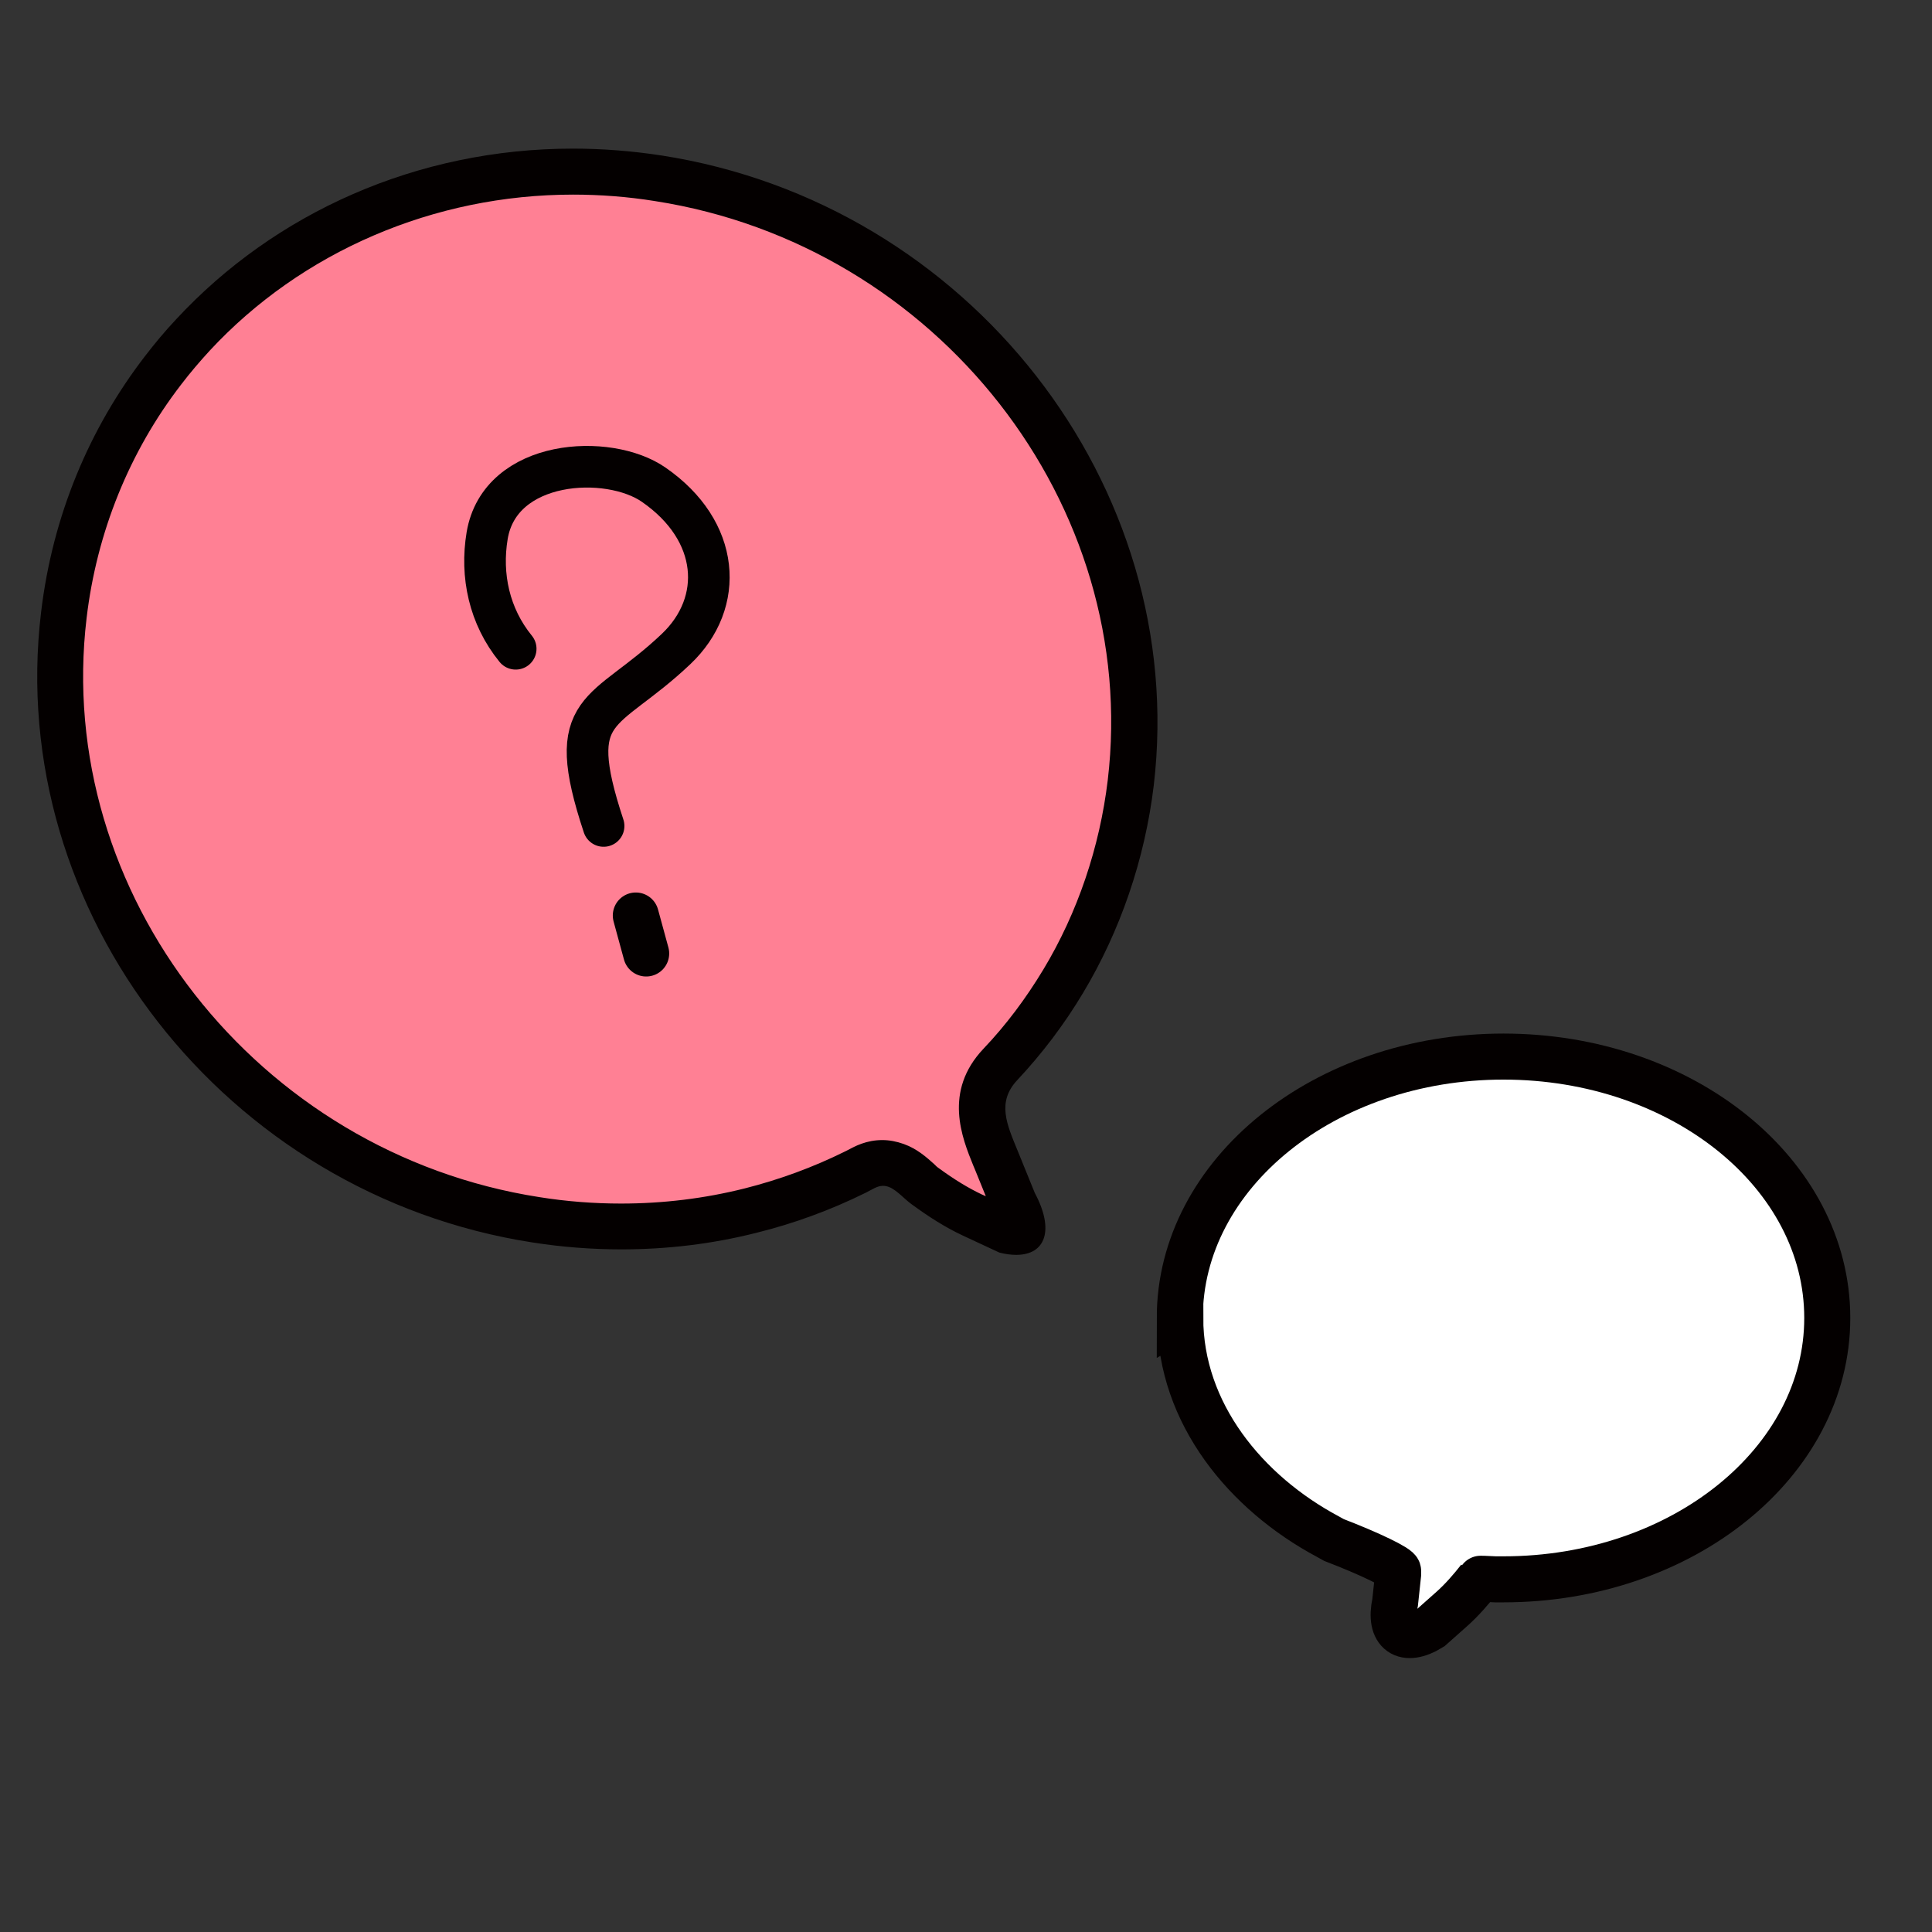
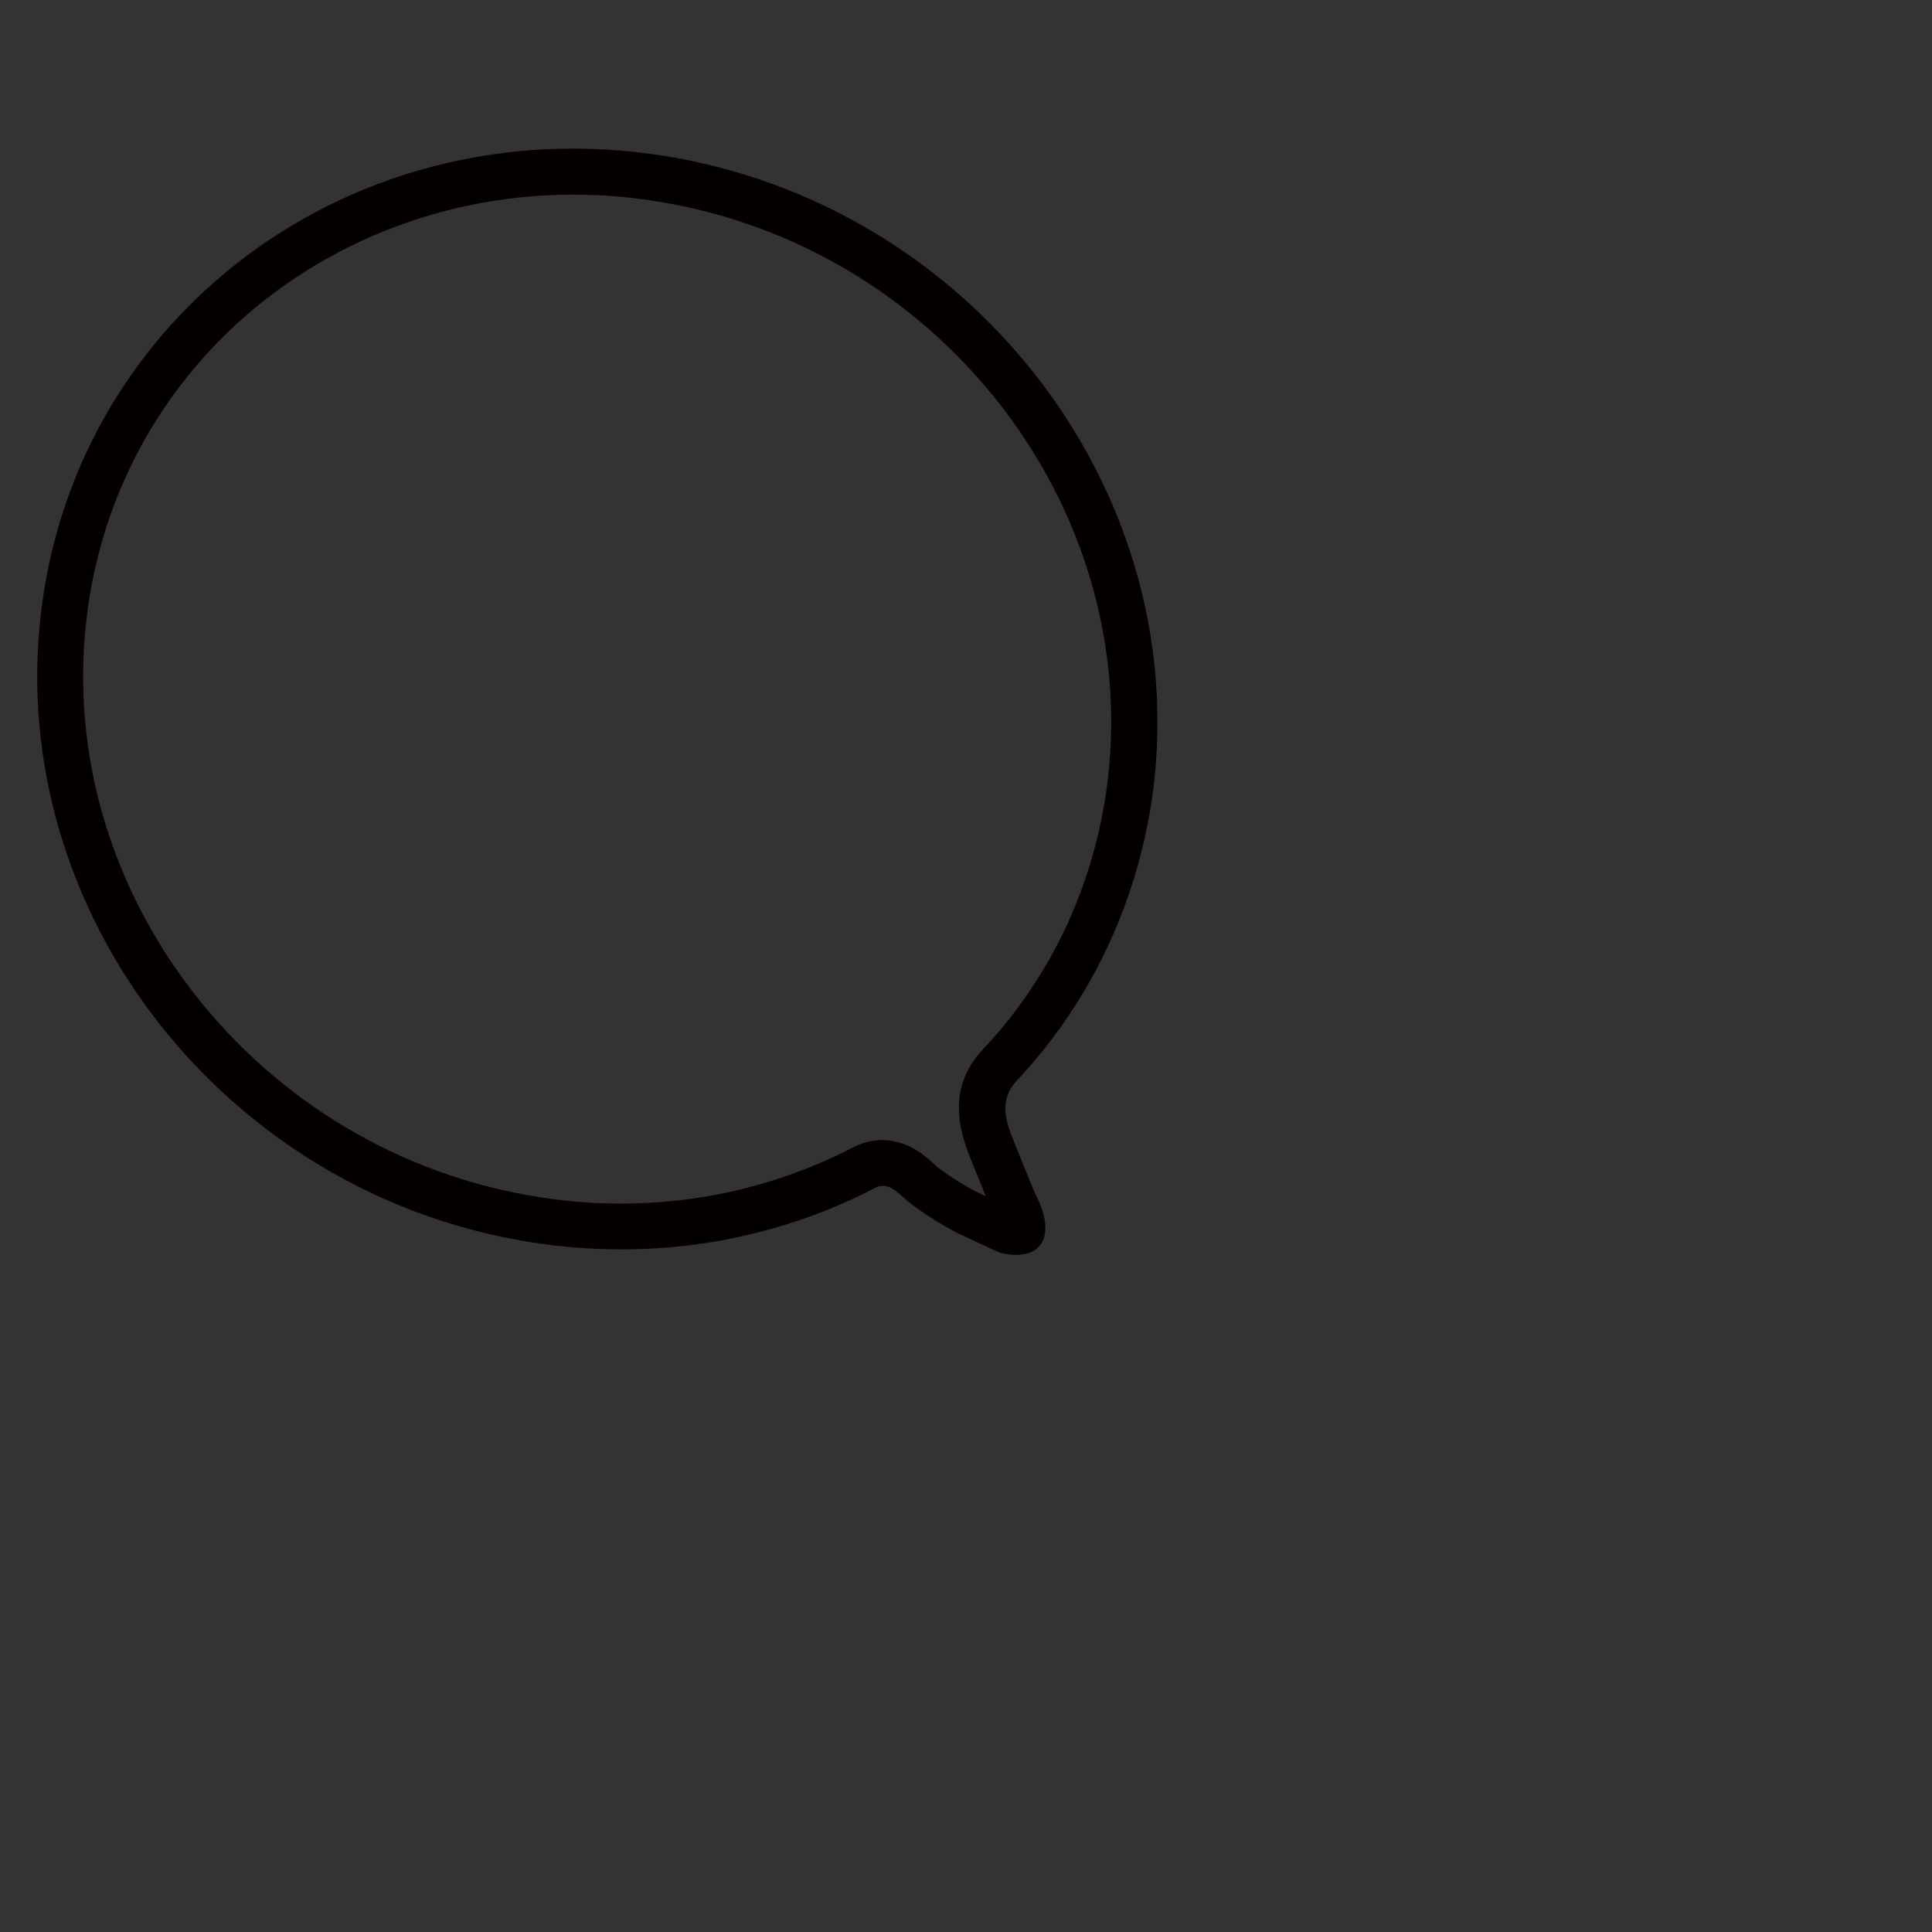
<svg xmlns="http://www.w3.org/2000/svg" width="52" height="52" viewBox="0 0 52 52" fill="none">
  <rect x="0" y="0" width="52" height="52" fill="#333333" stroke="none" />
  <g clip-path="url(#clip0_704_27471)">
-     <path d="M31.754 35.473C31.754 31.59 35.655 28.438 40.467 28.438C45.279 28.438 49.181 31.584 49.181 35.473C49.181 39.356 45.279 42.508 40.467 42.508H40.251C40.015 42.495 39.817 42.489 39.817 42.495C39.588 42.786 39.346 43.065 39.074 43.307L38.51 43.808C37.804 44.248 37.371 43.938 37.55 43.127L37.631 42.371V42.285C37.65 42.198 36.869 41.82 35.903 41.449L35.736 41.356C33.544 40.185 31.766 38.049 31.766 35.466L31.754 35.473Z" fill="white" />
-     <path d="M31.754 35.473C31.754 31.59 35.655 28.438 40.467 28.438C45.279 28.438 49.181 31.584 49.181 35.473C49.181 39.356 45.279 42.508 40.467 42.508H40.251C40.015 42.495 39.817 42.489 39.817 42.495C39.588 42.786 39.346 43.065 39.074 43.307L38.51 43.808C37.804 44.248 37.371 43.938 37.55 43.127L37.631 42.371V42.285C37.65 42.198 36.869 41.82 35.903 41.449L35.736 41.356C33.544 40.185 31.766 38.049 31.766 35.466L31.754 35.473Z" stroke="#040000" stroke-width="1.239" stroke-miterlimit="10" />
-     <path d="M27.339 33.164C27.265 33.164 27.178 33.152 27.085 33.133L26.163 32.7C25.772 32.52 25.37 32.272 24.893 31.926C24.843 31.888 24.794 31.839 24.738 31.789C24.565 31.634 24.373 31.455 24.119 31.368C23.995 31.325 23.871 31.3 23.753 31.3C23.481 31.3 23.283 31.405 23.122 31.492L23.017 31.548C22.125 31.988 21.177 32.34 20.205 32.582C19.072 32.867 17.901 33.009 16.718 33.009C15.957 33.009 15.182 32.947 14.427 32.83C6.494 31.597 0.796 24.302 1.719 16.561C2.004 14.146 2.927 11.867 4.388 9.972C4.642 9.644 4.915 9.322 5.193 9.018C7.782 6.225 11.51 4.621 15.424 4.621C16.186 4.621 16.96 4.683 17.721 4.801C25.648 6.033 31.352 13.335 30.429 21.076C30.206 22.964 29.575 24.81 28.615 26.414C28.119 27.238 27.556 27.987 26.924 28.649C26.113 29.51 26.478 30.415 26.776 31.139L27.277 32.378L27.29 32.409C27.531 32.867 27.506 33.102 27.488 33.139C27.488 33.139 27.438 33.158 27.333 33.158L27.339 33.164Z" fill="#FF8094" />
    <path d="M15.423 5.238C16.154 5.238 16.897 5.294 17.628 5.412C25.233 6.595 30.695 13.586 29.815 20.999C29.599 22.801 29.004 24.566 28.081 26.096C27.611 26.876 27.072 27.595 26.471 28.226C25.381 29.378 25.895 30.629 26.199 31.378L26.236 31.465L26.533 32.196L26.422 32.147C26.069 31.979 25.697 31.756 25.257 31.434C25.22 31.41 25.183 31.372 25.146 31.335C24.954 31.162 24.688 30.92 24.322 30.79C24.13 30.722 23.938 30.685 23.746 30.685C23.319 30.685 23.009 30.852 22.824 30.951C22.799 30.964 22.768 30.982 22.737 30.995C21.889 31.416 20.978 31.75 20.049 31.985C18.965 32.258 17.845 32.394 16.717 32.394C15.987 32.394 15.25 32.338 14.519 32.221C6.914 31.038 1.446 24.046 2.331 16.633C2.604 14.329 3.483 12.156 4.877 10.348C5.118 10.032 5.378 9.728 5.645 9.437C8.122 6.768 11.683 5.238 15.423 5.238ZM15.423 4C11.224 4 7.397 5.728 4.74 8.595C4.443 8.911 4.164 9.245 3.898 9.592C2.412 11.524 1.415 13.871 1.105 16.485C0.139 24.566 6.066 32.159 14.333 33.441C15.126 33.565 15.925 33.627 16.724 33.627C17.944 33.627 19.164 33.484 20.359 33.181C21.362 32.933 22.347 32.574 23.3 32.103C23.486 32.01 23.61 31.917 23.765 31.917C23.814 31.917 23.864 31.924 23.926 31.948C24.13 32.023 24.359 32.289 24.545 32.419C24.985 32.741 25.437 33.032 25.914 33.255L26.898 33.713C27.066 33.757 27.221 33.775 27.351 33.775C28.143 33.775 28.385 33.106 27.852 32.109L27.394 30.982C27.097 30.258 26.824 29.663 27.382 29.069C28.038 28.369 28.639 27.582 29.153 26.721C30.144 25.068 30.812 23.148 31.054 21.136C32.002 13.066 26.081 5.474 17.814 4.186C17.009 4.062 16.203 4 15.417 4L15.423 4Z" fill="#040000" />
-     <path d="M13.88 17.462C13.168 16.589 12.933 15.487 13.112 14.415C13.459 12.353 16.376 12.198 17.596 13.047C19.386 14.285 19.516 16.217 18.197 17.468C16.258 19.308 15.15 18.924 16.246 22.231" stroke="#040000" stroke-width="1.12" stroke-miterlimit="10" stroke-linecap="round" />
-     <path d="M17.113 24.641L17.392 25.663" stroke="#040000" stroke-width="1.239" stroke-miterlimit="10" stroke-linecap="round" />
  </g>
  <defs>
    <clipPath id="clip0_704_27471">
      <rect width="49" height="41" fill="white" transform="translate(1 4)" />
    </clipPath>
  </defs>
</svg>